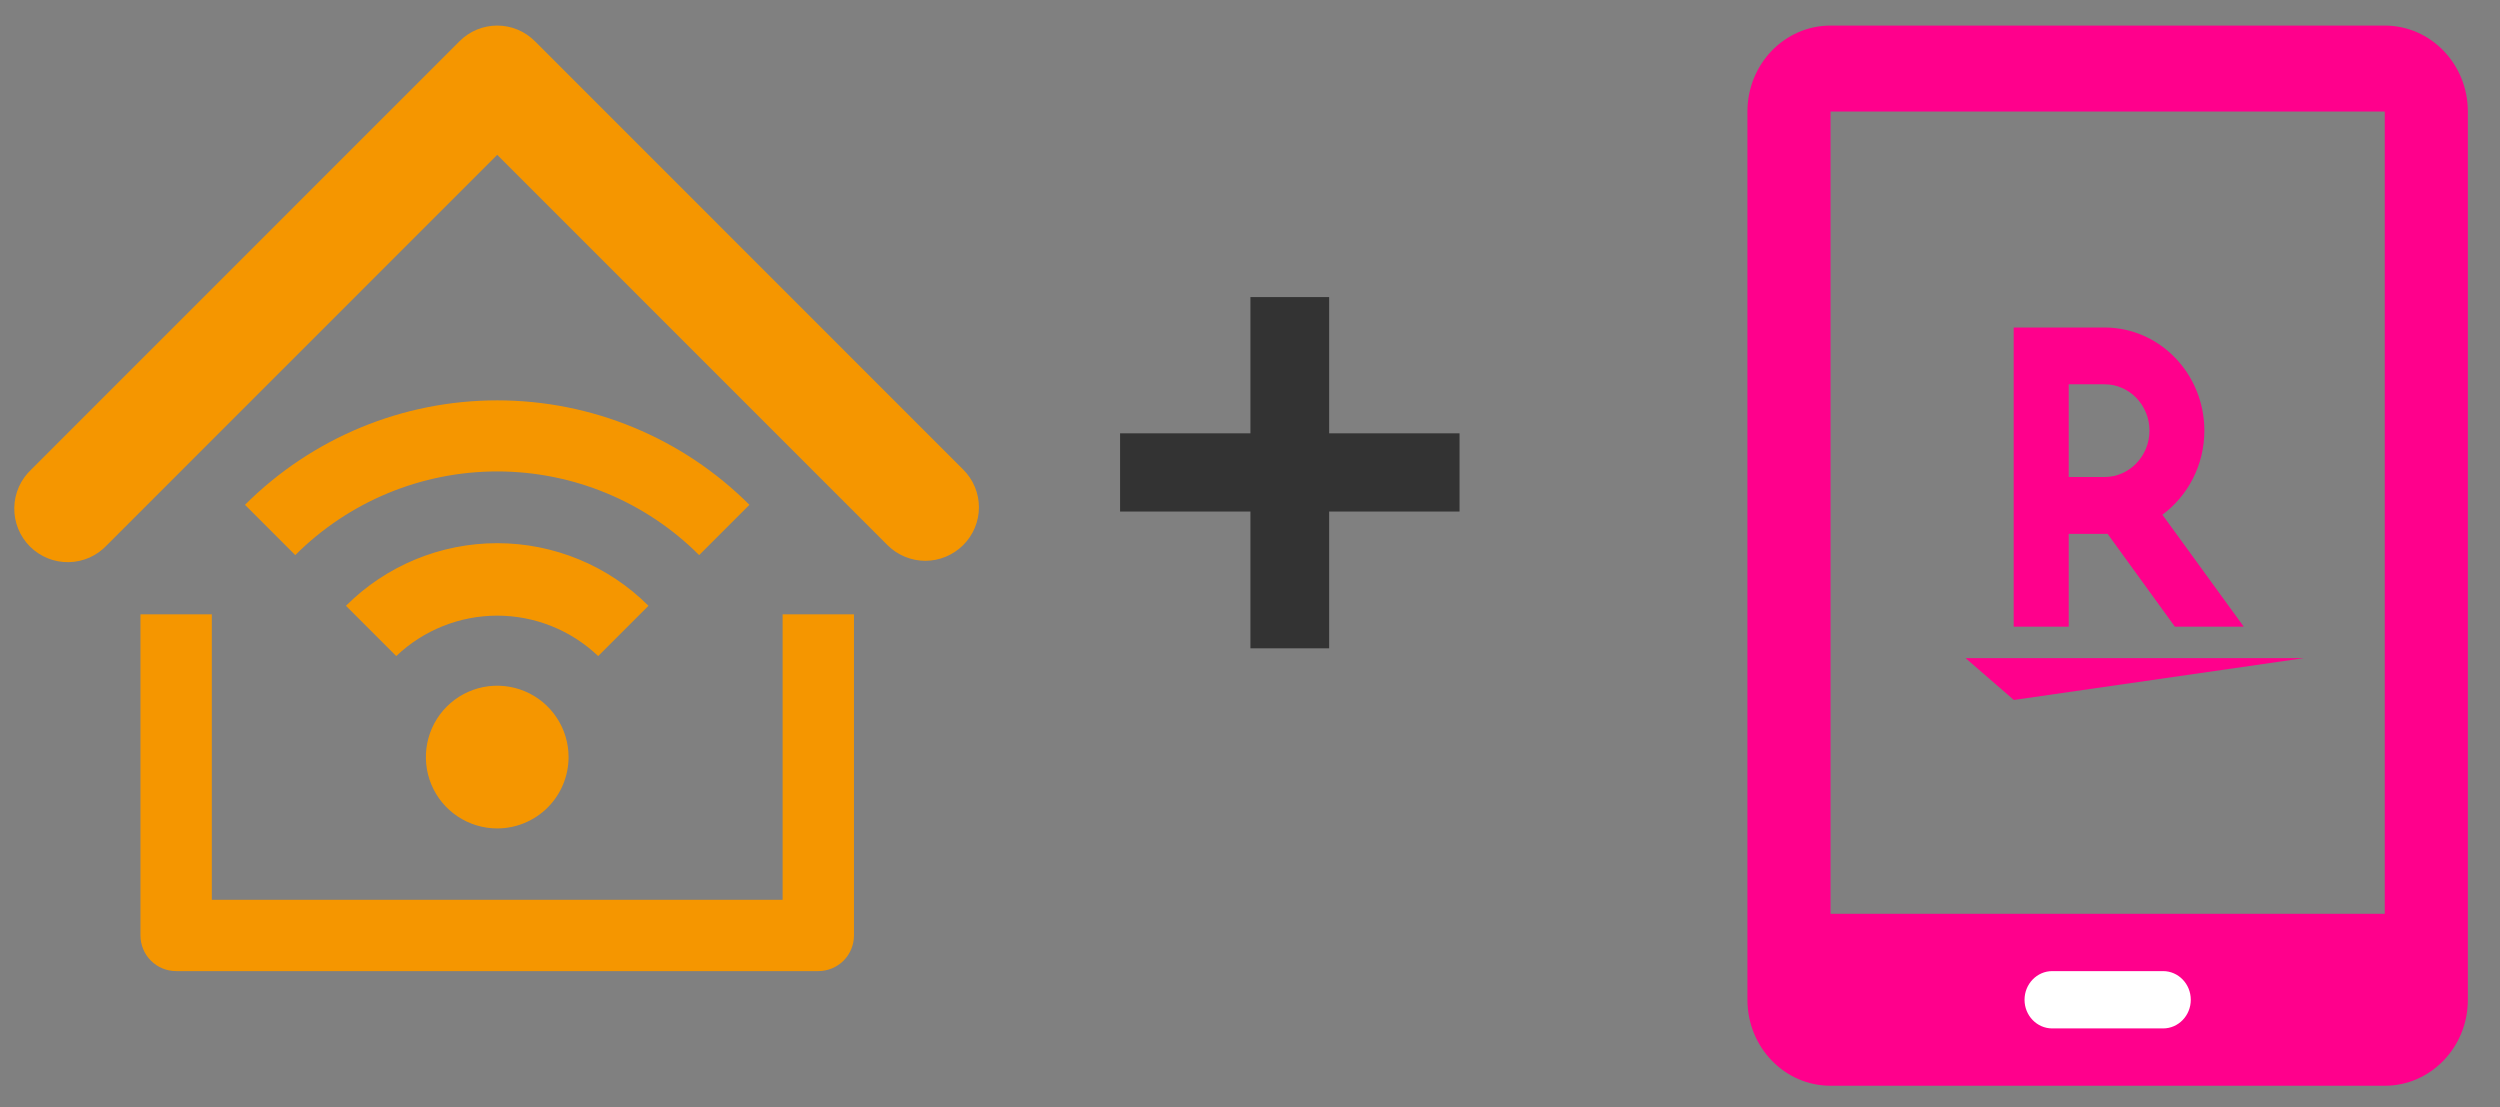
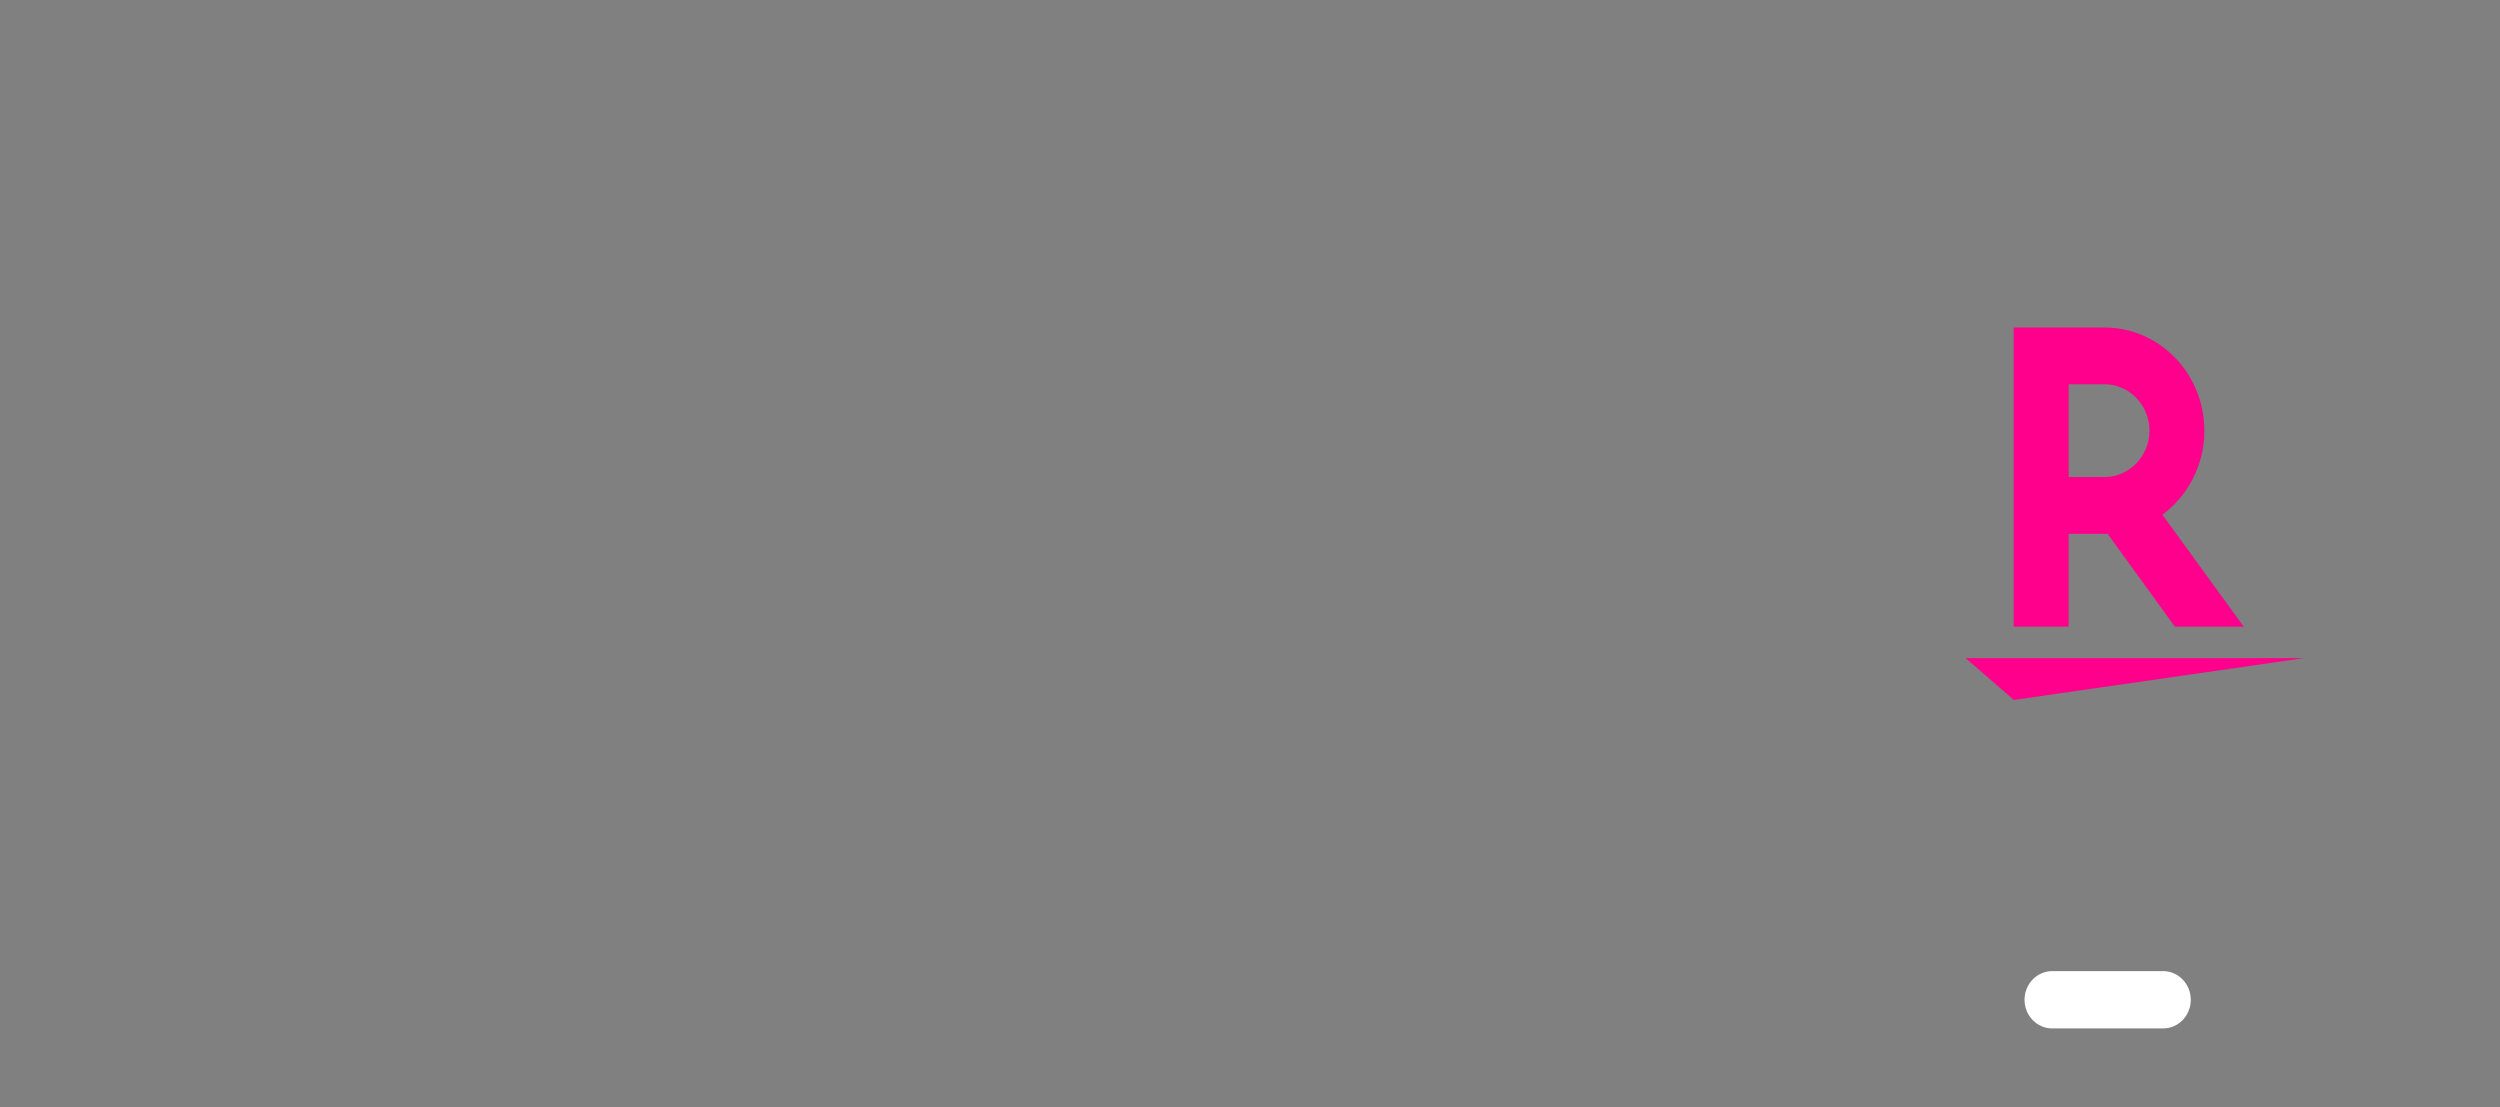
<svg xmlns="http://www.w3.org/2000/svg" width="70" height="31" viewBox="0 0 70 31" fill="none">
  <rect x="0" y="0" width="70" height="31" fill="#808080" stroke="none" />
-   <path d="M66.773 0.716H51.255C49.97 0.716 48.928 1.793 48.928 3.123V27.994C48.928 29.324 49.97 30.401 51.255 30.401H66.773C68.058 30.401 69.1 29.324 69.1 27.994V16.783V3.123C69.1 1.793 68.058 0.716 66.773 0.716ZM66.773 14.376V25.587H51.255V3.123H66.773V14.376Z" fill="#FF008C" />
  <path d="M60.566 28.796H57.463C57.035 28.796 56.687 28.437 56.687 27.994C56.687 27.551 57.035 27.191 57.463 27.191H60.566C60.995 27.191 61.342 27.551 61.342 27.994C61.342 28.437 60.995 28.796 60.566 28.796Z" fill="white" />
  <path d="M56.387 19.599L55.035 18.427H64.514L56.387 19.599Z" fill="#FF008C" />
  <path d="M57.924 17.547V14.948H59.013L60.897 17.547H62.825L60.547 14.412C61.257 13.886 61.722 13.029 61.722 12.058C61.722 10.465 60.469 9.17 58.927 9.17H56.383V17.547H57.924ZM57.924 10.76H58.929C59.62 10.76 60.185 11.341 60.185 12.057C60.185 12.775 59.619 13.356 58.929 13.356H57.924V10.76Z" fill="#FF008C" />
-   <path d="M31.362 14.323V12.133H35.012V8.318H37.216V12.133H40.867V14.323H37.216V18.153H35.012V14.323H31.362Z" fill="#333333" />
-   <path fill-rule="evenodd" clip-rule="evenodd" d="M25.909 15.703C25.512 15.702 25.131 15.544 24.85 15.264L13.922 4.335L2.994 15.264C2.857 15.411 2.691 15.529 2.508 15.611C2.324 15.693 2.125 15.737 1.924 15.74C1.723 15.744 1.523 15.707 1.337 15.632C1.15 15.556 0.981 15.444 0.838 15.302C0.696 15.159 0.584 14.99 0.508 14.803C0.433 14.617 0.396 14.417 0.4 14.216C0.403 14.015 0.447 13.816 0.529 13.632C0.611 13.448 0.729 13.283 0.876 13.146L12.863 1.158C13.002 1.018 13.166 0.907 13.348 0.831C13.53 0.755 13.725 0.716 13.922 0.716C14.119 0.716 14.314 0.755 14.496 0.831C14.678 0.907 14.842 1.018 14.981 1.158L26.968 13.146C27.108 13.284 27.219 13.449 27.295 13.631C27.371 13.813 27.41 14.008 27.41 14.205C27.41 14.402 27.371 14.597 27.295 14.779C27.219 14.96 27.108 15.125 26.968 15.264C26.686 15.544 26.306 15.702 25.909 15.703ZM4.932 27.191C4.667 27.191 4.413 27.086 4.226 26.899C4.038 26.712 3.933 26.457 3.933 26.192V17.202H5.931V25.194H21.913V17.202H23.911V26.192C23.911 26.457 23.806 26.712 23.619 26.899C23.431 27.086 23.177 27.191 22.912 27.191H4.932ZM12.812 22.859C13.141 23.078 13.527 23.196 13.922 23.196C14.452 23.196 14.96 22.985 15.335 22.61C15.709 22.236 15.92 21.727 15.92 21.198C15.92 20.802 15.803 20.416 15.583 20.088C15.364 19.759 15.052 19.503 14.687 19.352C14.322 19.201 13.92 19.161 13.532 19.238C13.145 19.315 12.789 19.505 12.509 19.785C12.23 20.064 12.04 20.42 11.963 20.808C11.886 21.195 11.925 21.597 12.076 21.962C12.227 22.327 12.483 22.639 12.812 22.859ZM11.095 18.37L9.687 16.962C10.81 15.839 12.334 15.209 13.922 15.209C15.51 15.209 17.034 15.839 18.157 16.962L16.749 18.37C15.987 17.644 14.975 17.238 13.922 17.238C12.869 17.238 11.857 17.644 11.095 18.37ZM16.982 13.809C17.952 14.211 18.834 14.8 19.576 15.543L20.984 14.135C19.111 12.262 16.571 11.21 13.922 11.21C11.273 11.21 8.733 12.262 6.86 14.135L8.268 15.543C9.01 14.8 9.892 14.211 10.862 13.809C11.832 13.407 12.872 13.2 13.922 13.2C14.972 13.2 16.012 13.407 16.982 13.809Z" fill="#F59600" />
</svg>